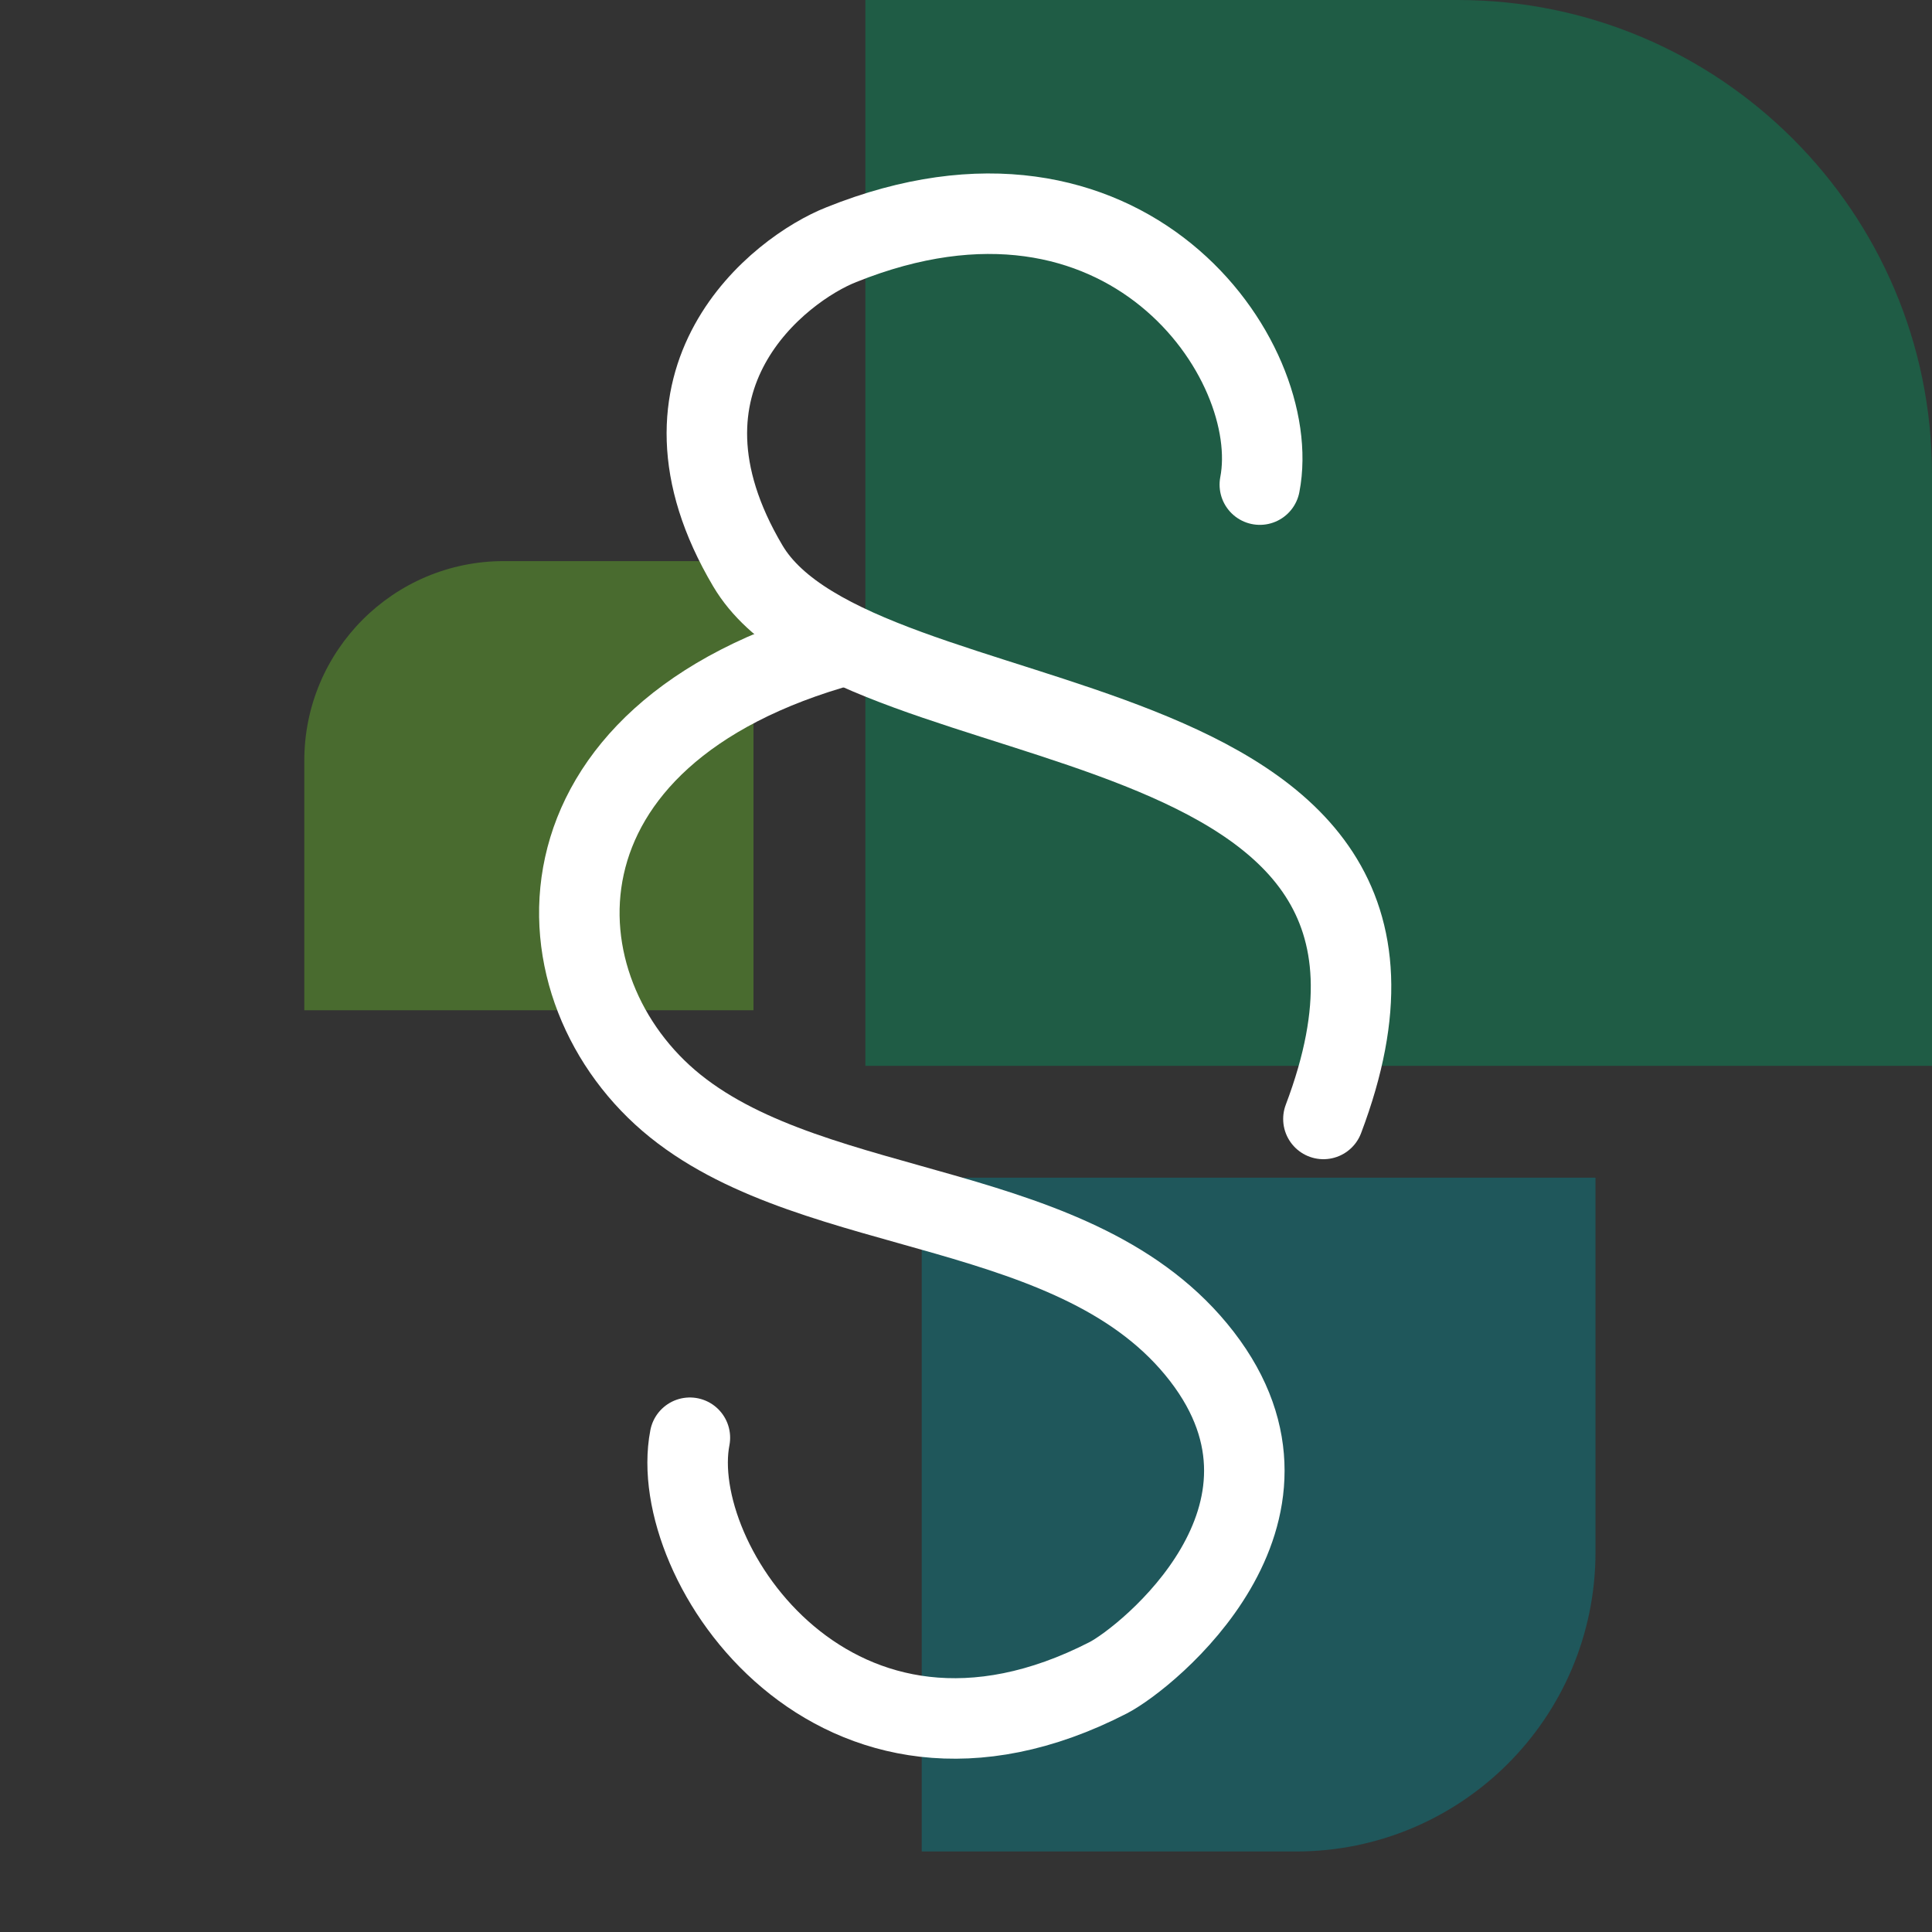
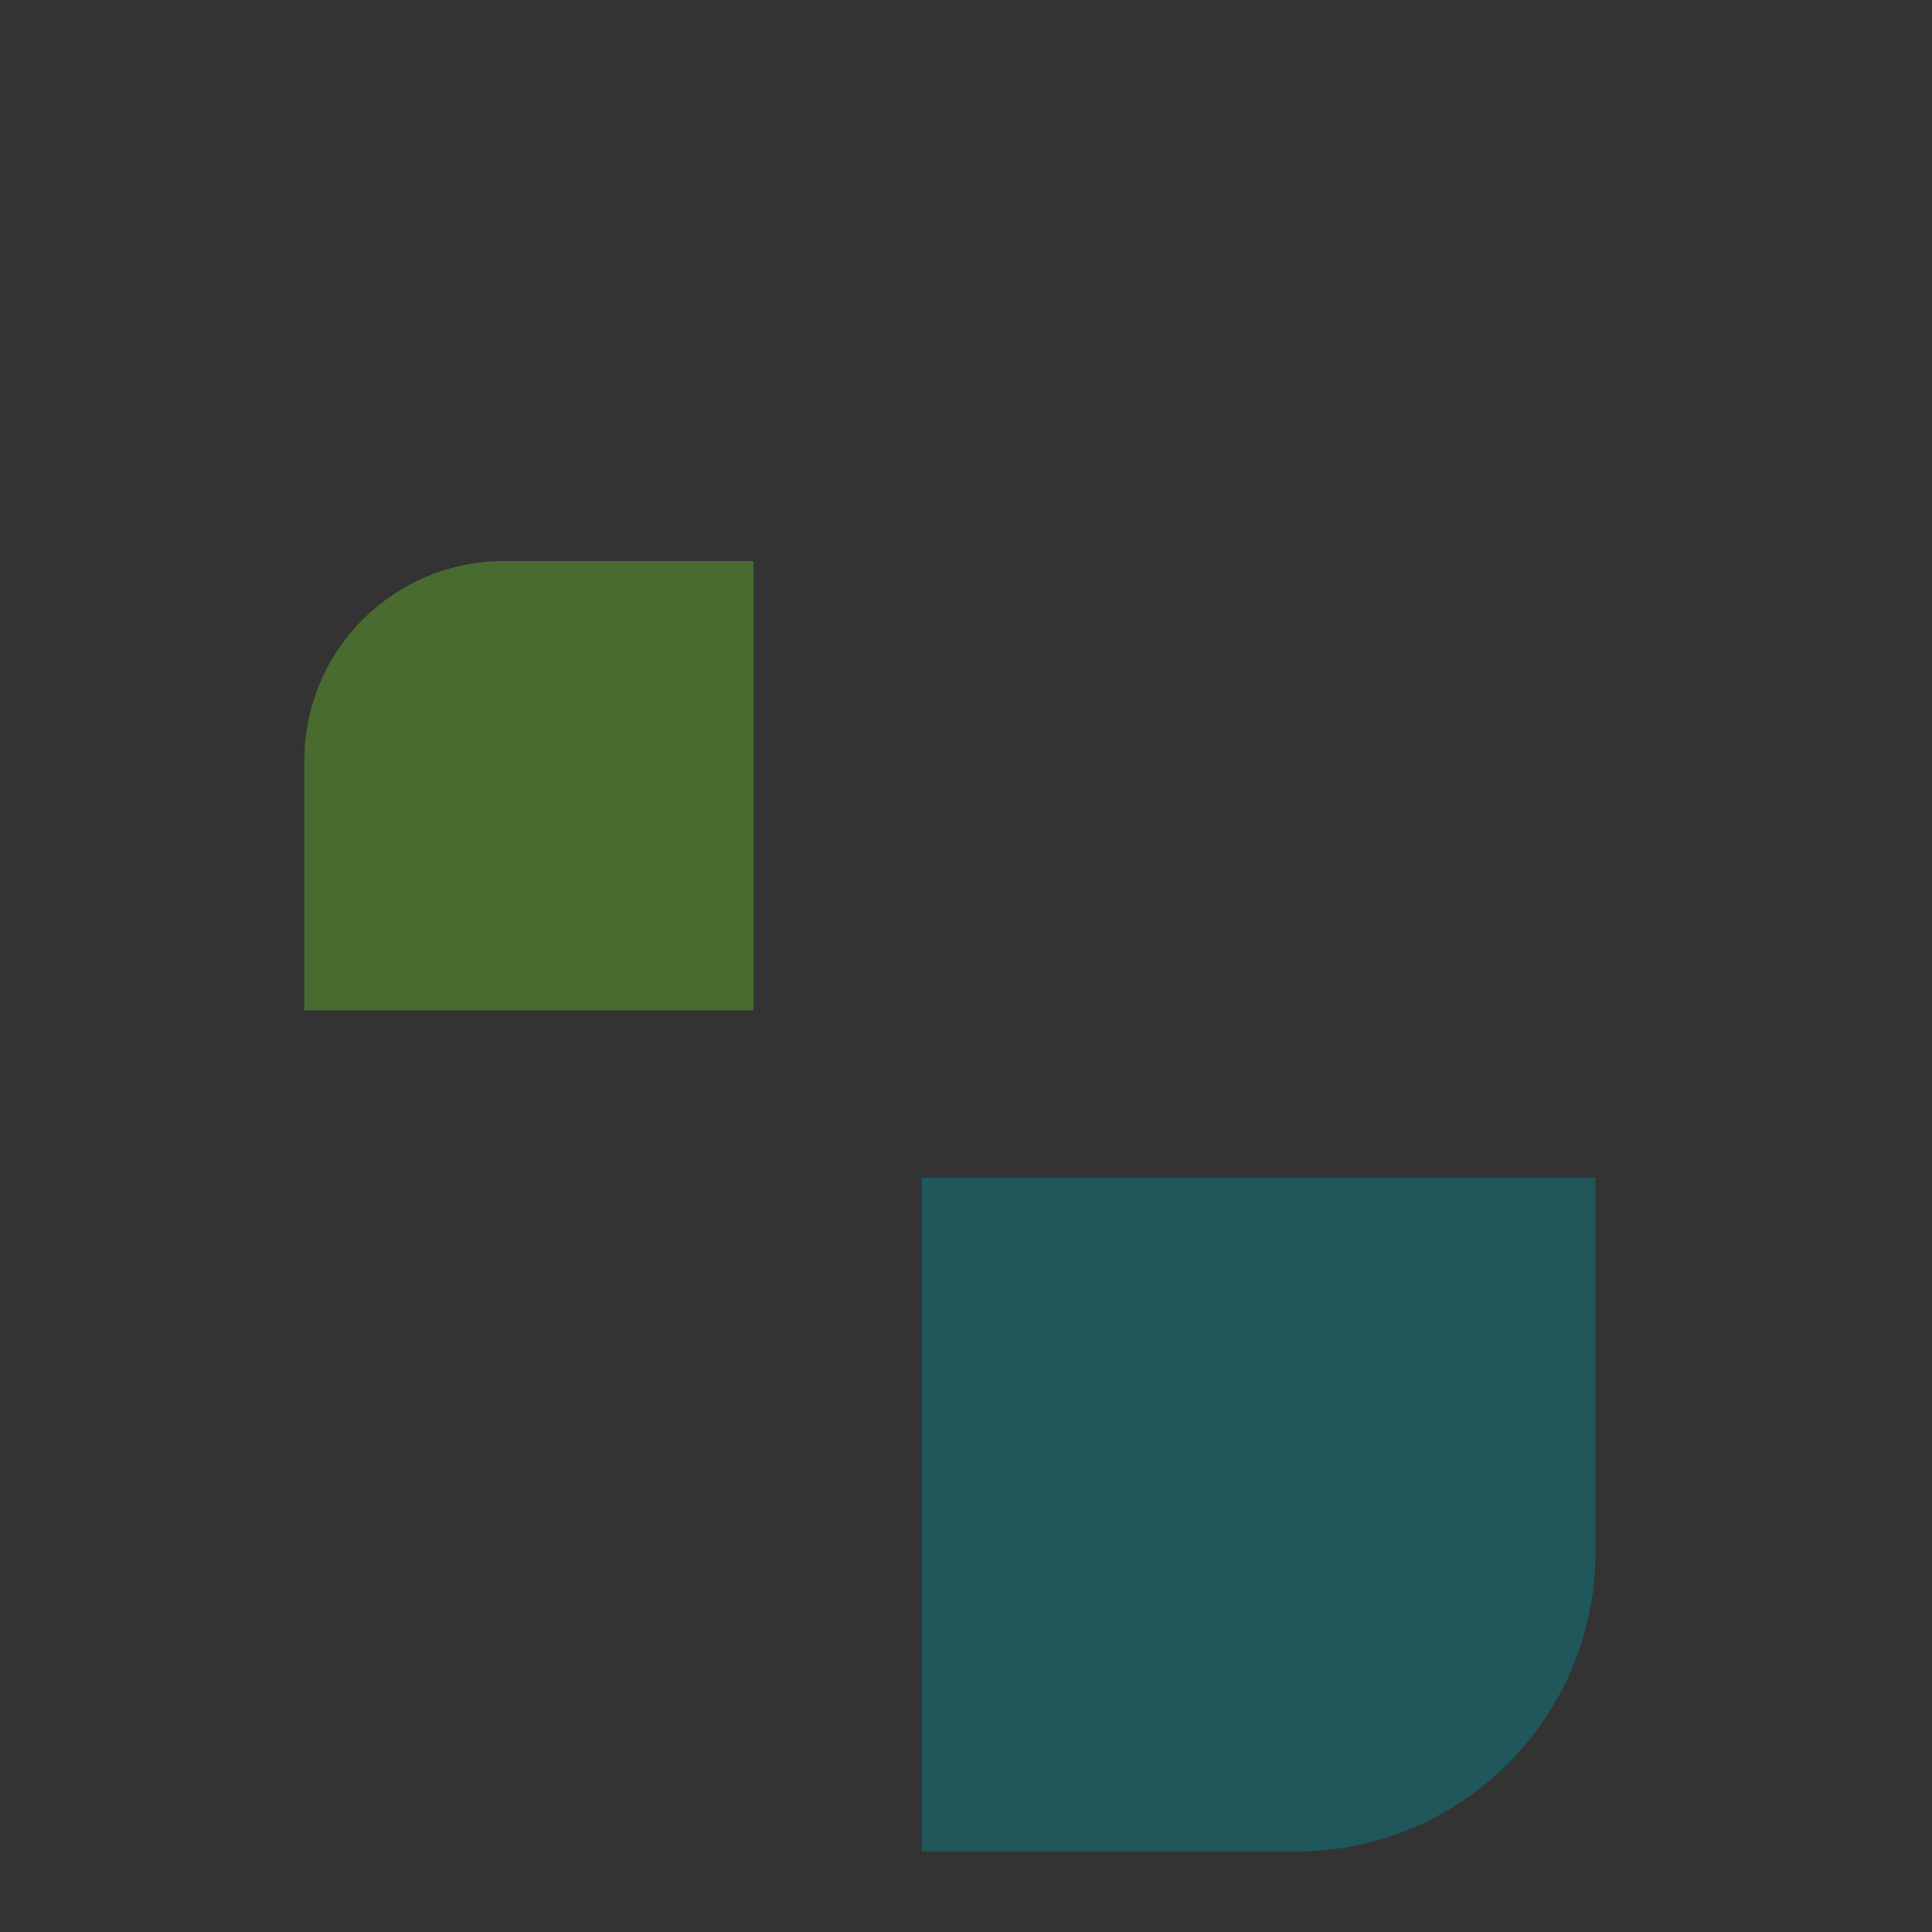
<svg xmlns="http://www.w3.org/2000/svg" id="Ebene_1" viewBox="0 0 24 24">
  <rect x="0" y="0" width="24" height="24" fill="#333333" stroke="none" />
  <defs>
    <style>.cls-1{fill:#69be28;}.cls-1,.cls-2,.cls-3{fill-rule:evenodd;}.cls-4{fill:none;stroke:#fff;stroke-linecap:round;stroke-miterlimit:10;}.cls-5{opacity:.4;}.cls-2{fill:#008b95;}.cls-3{fill:#00985f;}</style>
  </defs>
  <g class="cls-5">
    <path id="Fill-1" class="cls-2" d="M11.45,14.64v8.36h4.65c2.05,0,3.72-1.66,3.72-3.72v-4.65H11.45" />
    <path id="Fill-2" class="cls-1" d="M9.36,12.55V6.97h-3.1c-1.37,0-2.48,1.11-2.48,2.48v3.1h5.58" />
-     <path id="Fill-3" class="cls-3" d="M10.76,13.24h13.24V5.89c0-3.25-2.64-5.89-5.89-5.89h-7.36V13.24" />
  </g>
  <g>
-     <path class="cls-4" d="M15.65,6.02c.3-1.55-1.67-4.4-5.2-2.98-.76,.3-2.54,1.66-1.16,3.99,1.38,2.33,9.21,1.43,7.15,6.87" />
-     <path class="cls-4" d="M8.57,17.86c-.3,1.55,1.82,4.72,5.2,2.98,.48-.25,2.68-2.02,1.16-3.99s-4.76-1.68-6.54-3.11-1.94-4.62,2.12-5.73" />
-   </g>
+     </g>
</svg>